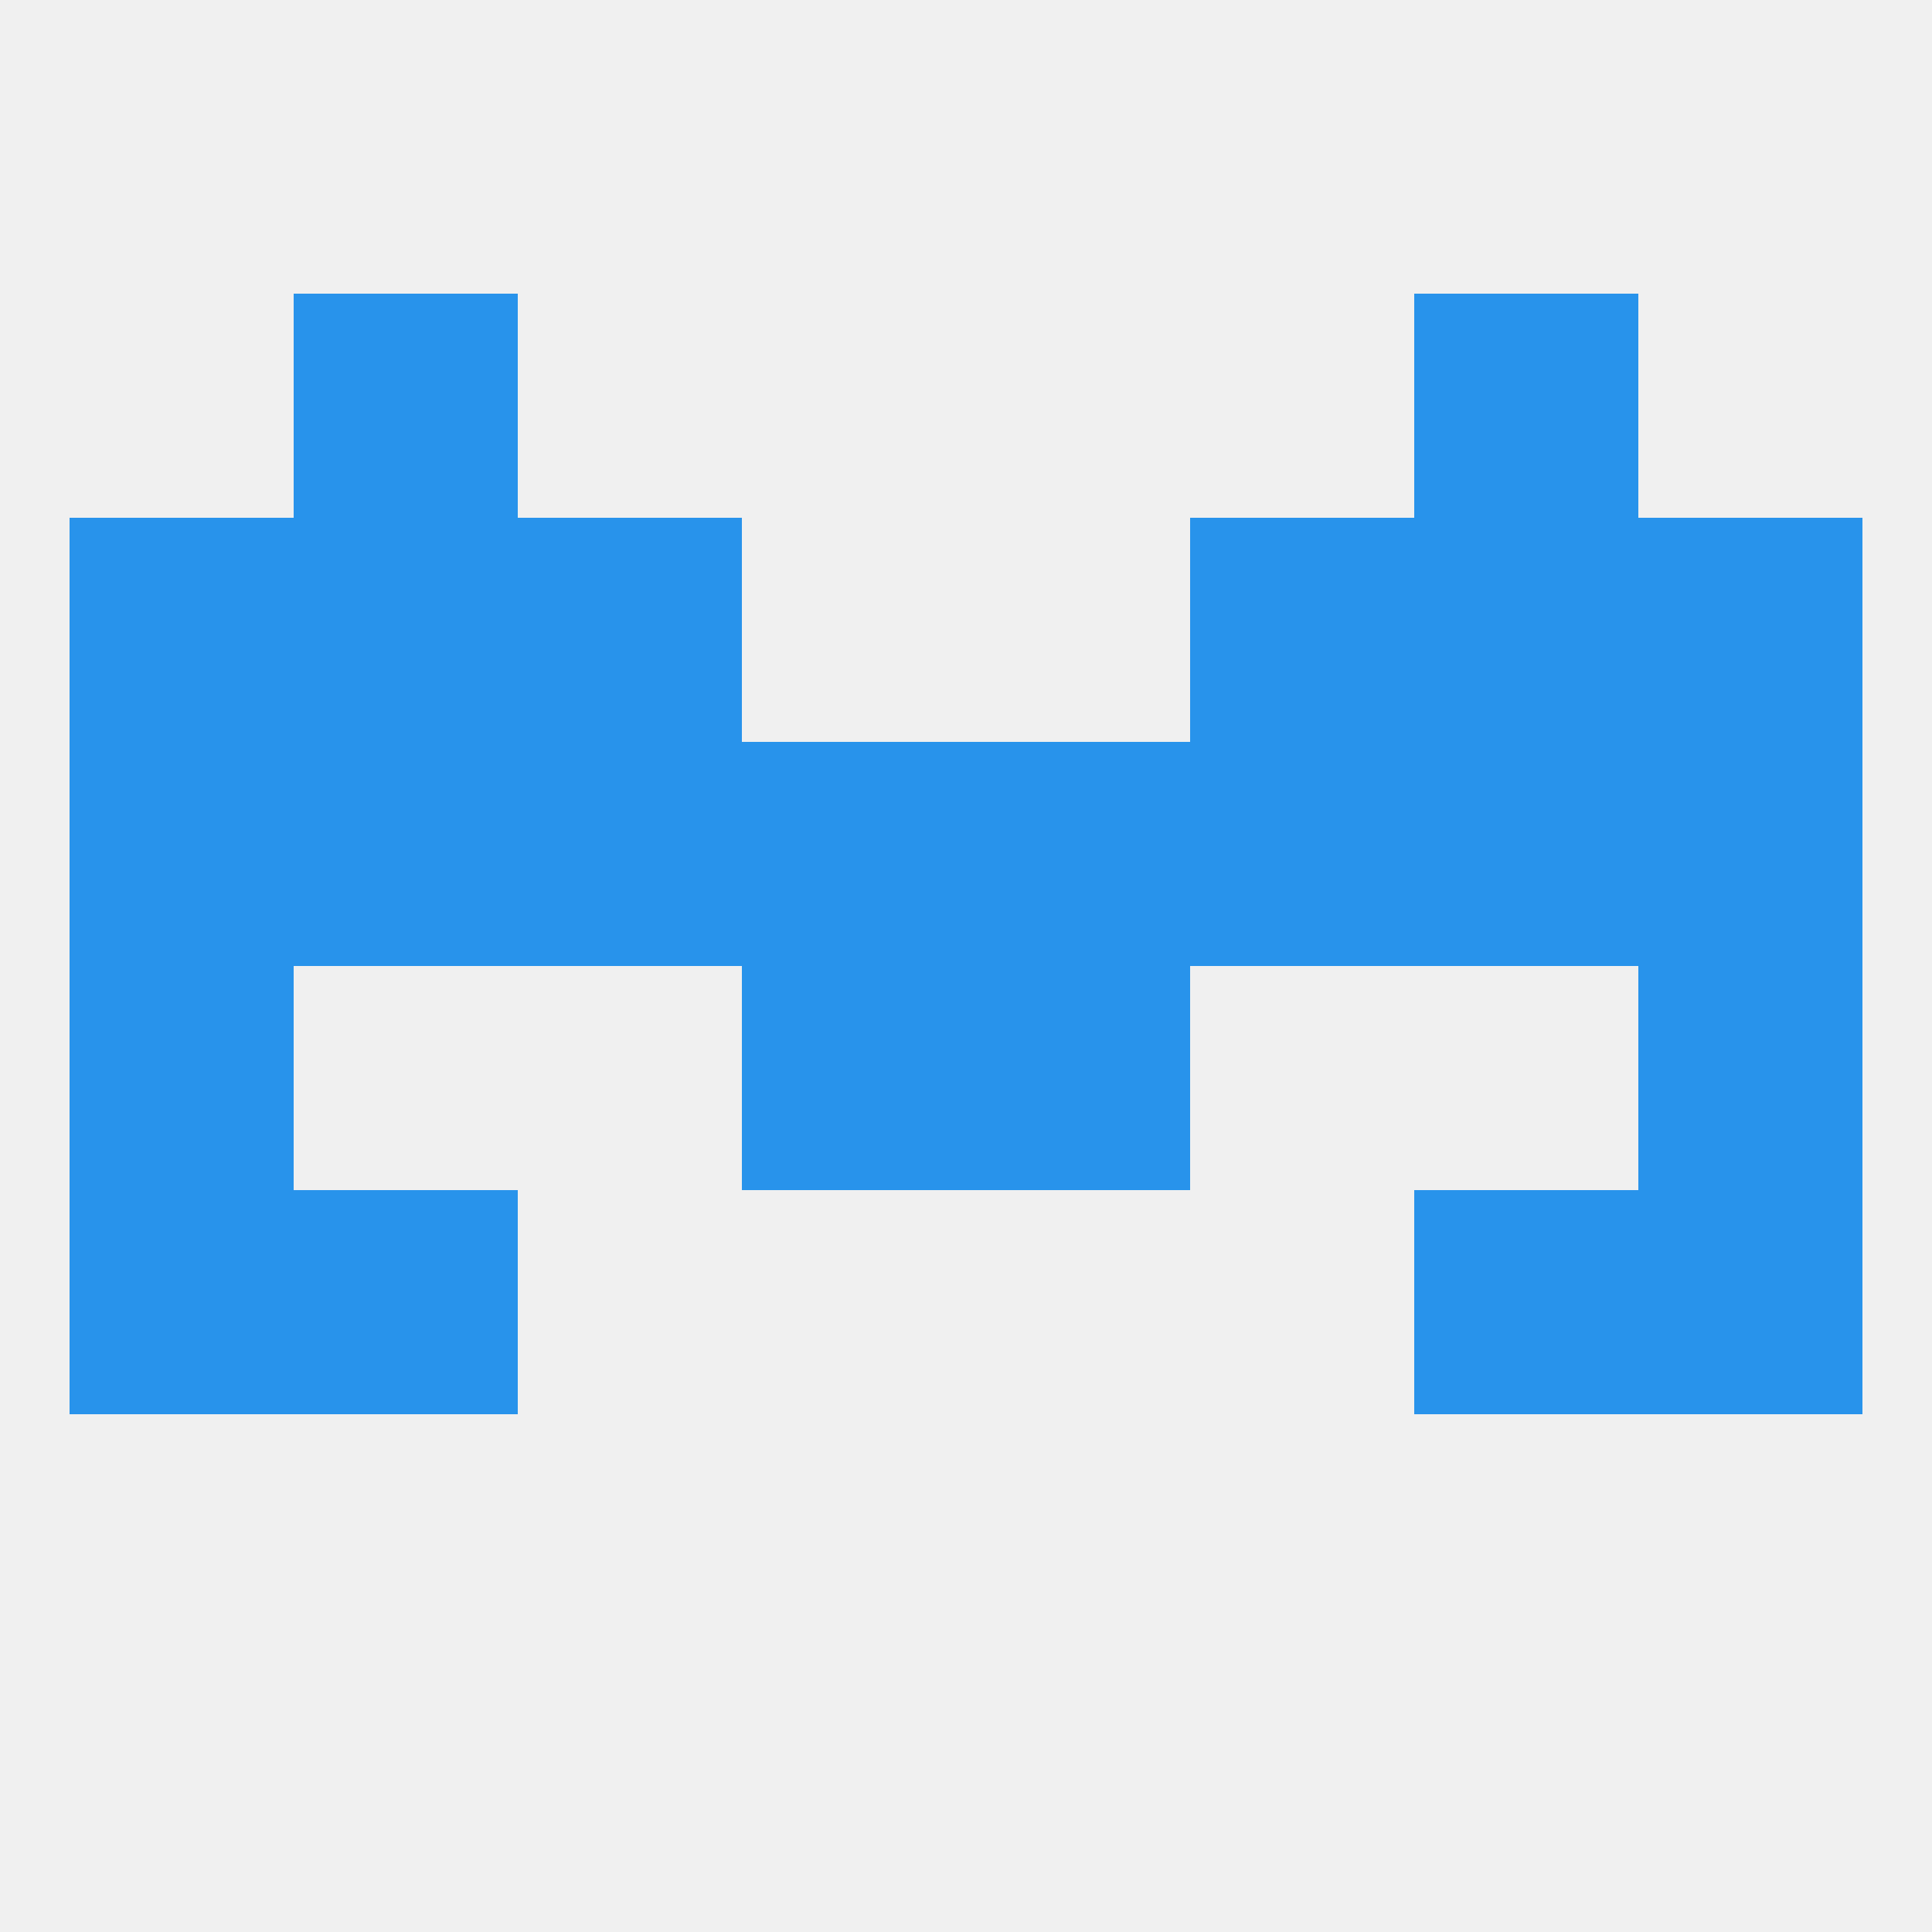
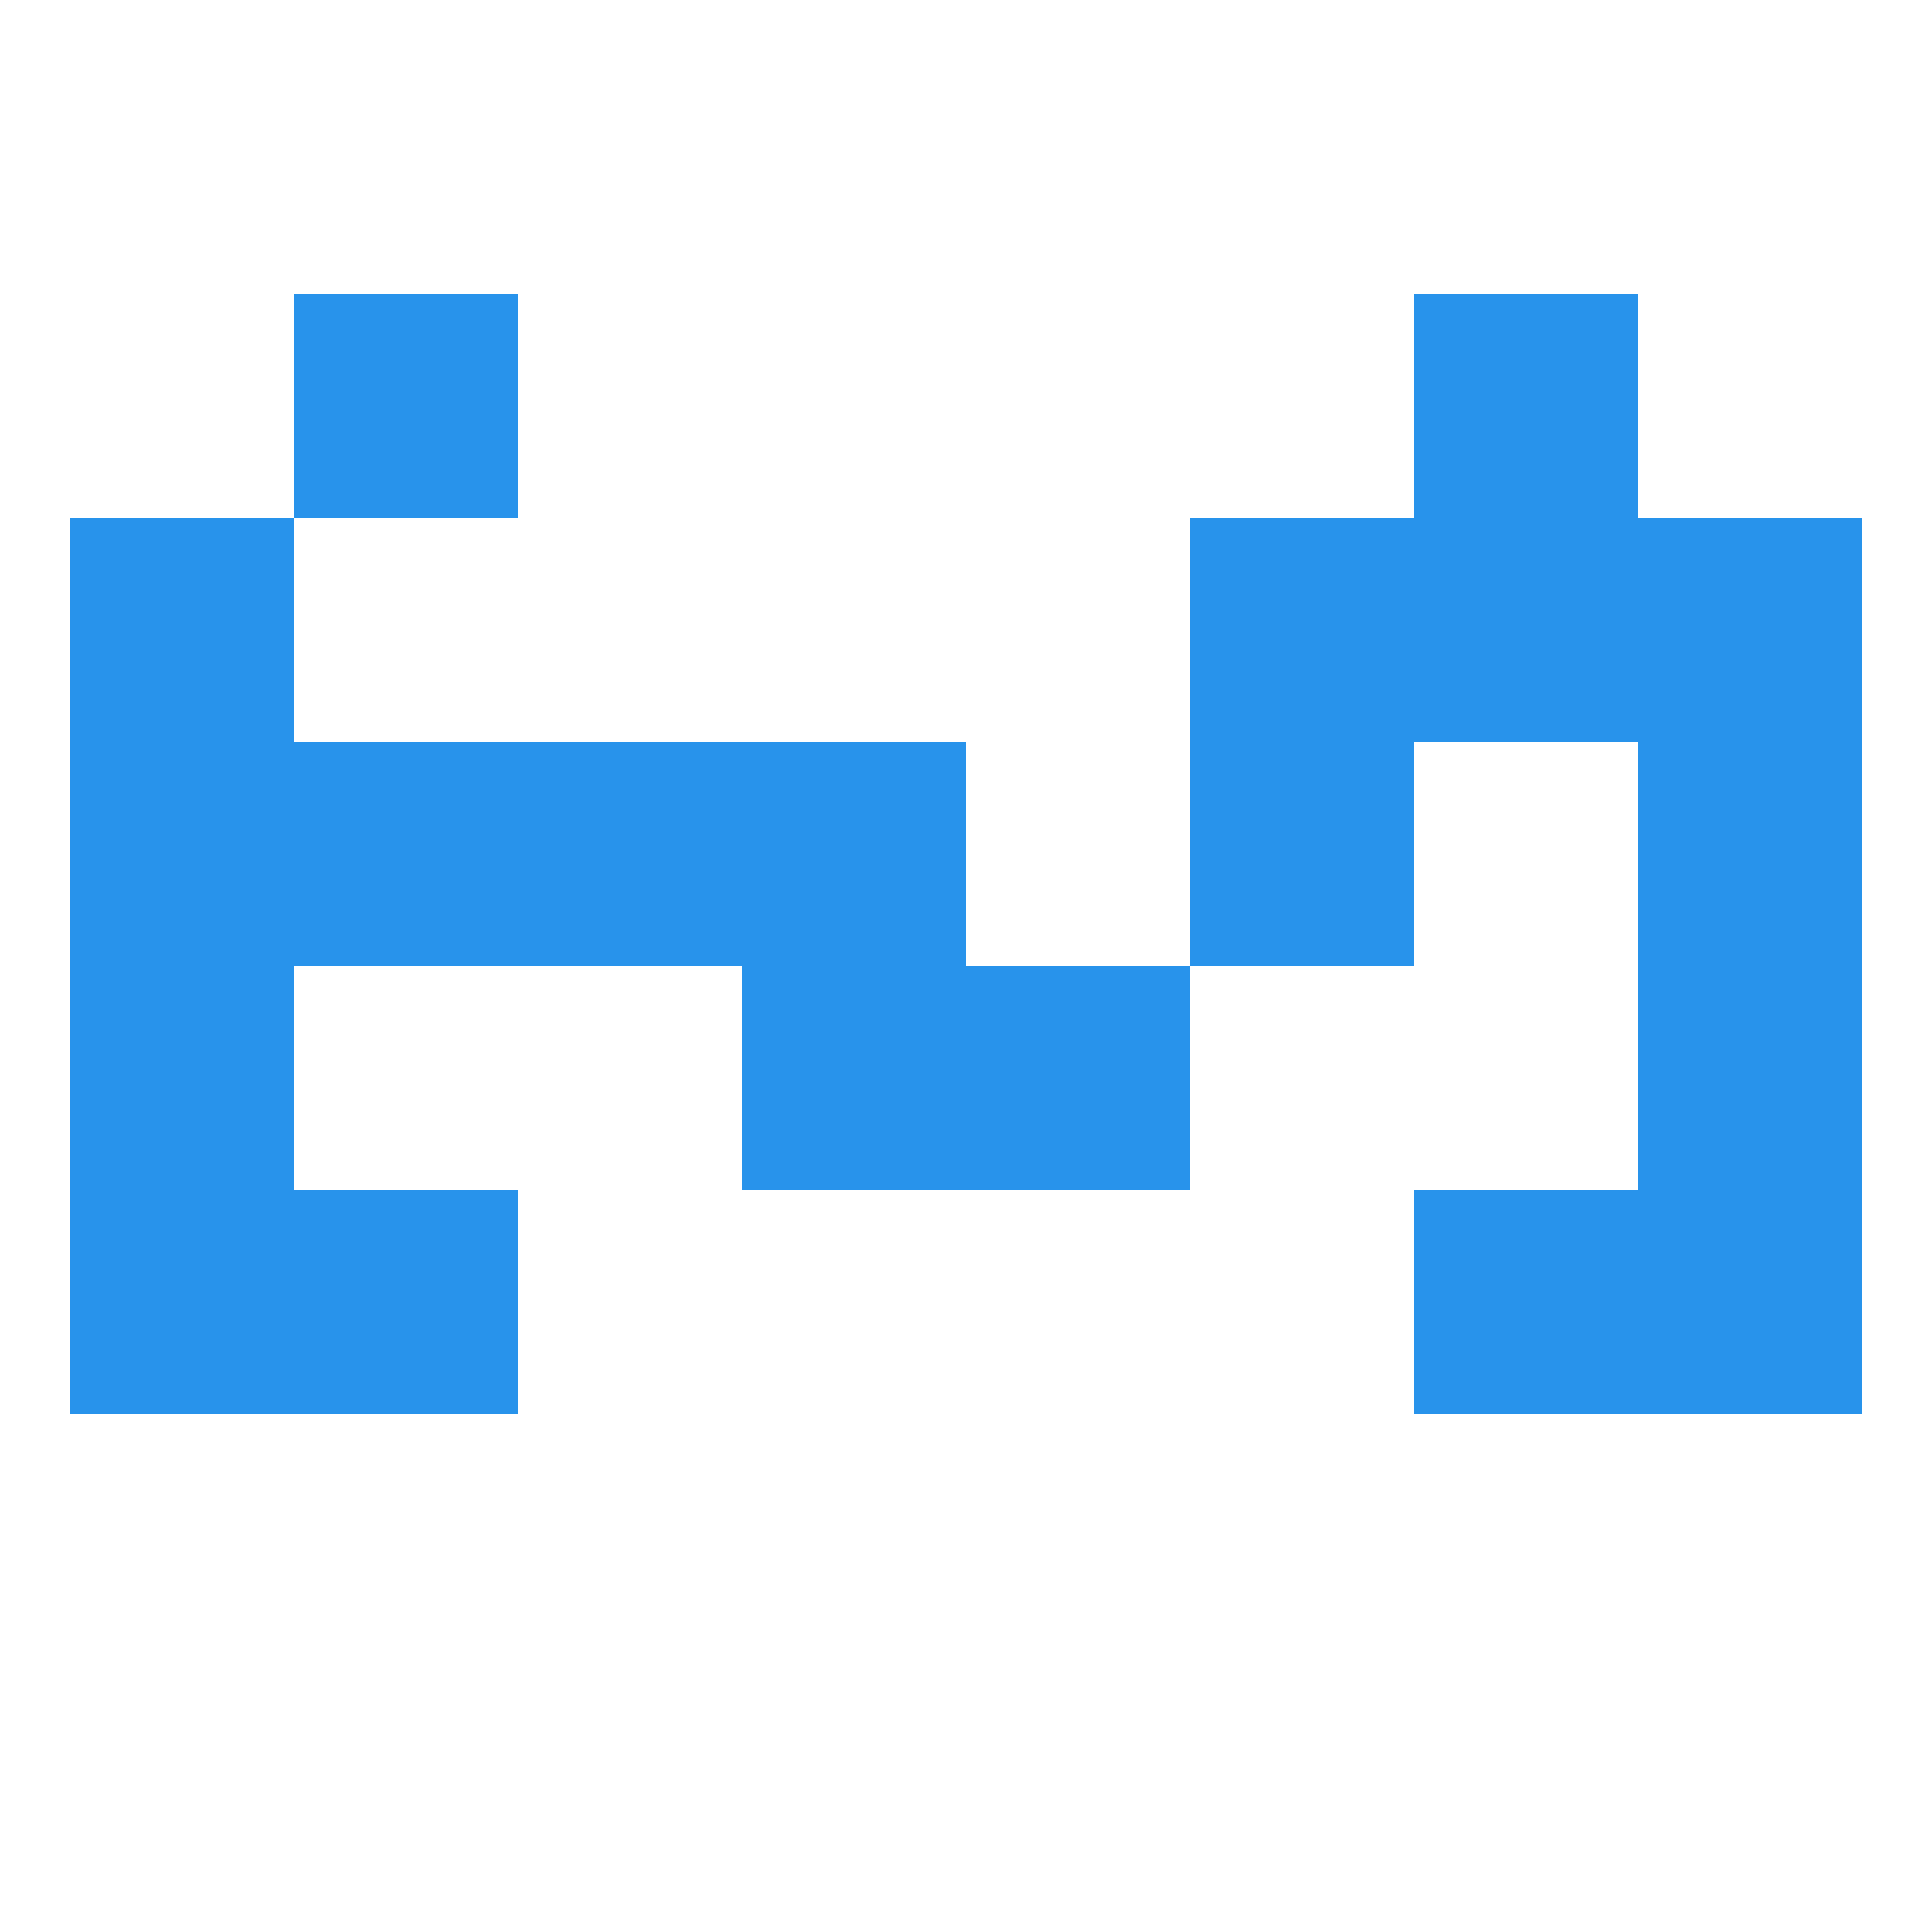
<svg xmlns="http://www.w3.org/2000/svg" version="1.1" baseprofile="full" width="250" height="250" viewBox="0 0 250 250">
-   <rect width="100%" height="100%" fill="rgba(240,240,240,255)" />
-   <rect x="38" y="67" width="29" height="29" fill="rgba(40,147,235,255)" />
  <rect x="183" y="67" width="29" height="29" fill="rgba(40,147,235,255)" />
  <rect x="9" y="67" width="29" height="29" fill="rgba(40,147,235,255)" />
  <rect x="212" y="67" width="29" height="29" fill="rgba(40,147,235,255)" />
-   <rect x="67" y="67" width="29" height="29" fill="rgba(40,147,235,255)" />
  <rect x="154" y="67" width="29" height="29" fill="rgba(40,147,235,255)" />
  <rect x="38" y="38" width="29" height="29" fill="rgba(40,147,235,255)" />
  <rect x="183" y="38" width="29" height="29" fill="rgba(40,147,235,255)" />
  <rect x="9" y="154" width="29" height="29" fill="rgba(40,147,235,255)" />
  <rect x="212" y="154" width="29" height="29" fill="rgba(40,147,235,255)" />
  <rect x="38" y="154" width="29" height="29" fill="rgba(40,147,235,255)" />
  <rect x="183" y="154" width="29" height="29" fill="rgba(40,147,235,255)" />
  <rect x="9" y="125" width="29" height="29" fill="rgba(40,147,235,255)" />
  <rect x="212" y="125" width="29" height="29" fill="rgba(40,147,235,255)" />
  <rect x="96" y="125" width="29" height="29" fill="rgba(40,147,235,255)" />
  <rect x="125" y="125" width="29" height="29" fill="rgba(40,147,235,255)" />
  <rect x="212" y="96" width="29" height="29" fill="rgba(40,147,235,255)" />
  <rect x="38" y="96" width="29" height="29" fill="rgba(40,147,235,255)" />
-   <rect x="183" y="96" width="29" height="29" fill="rgba(40,147,235,255)" />
  <rect x="67" y="96" width="29" height="29" fill="rgba(40,147,235,255)" />
  <rect x="154" y="96" width="29" height="29" fill="rgba(40,147,235,255)" />
  <rect x="96" y="96" width="29" height="29" fill="rgba(40,147,235,255)" />
-   <rect x="125" y="96" width="29" height="29" fill="rgba(40,147,235,255)" />
  <rect x="9" y="96" width="29" height="29" fill="rgba(40,147,235,255)" />
</svg>